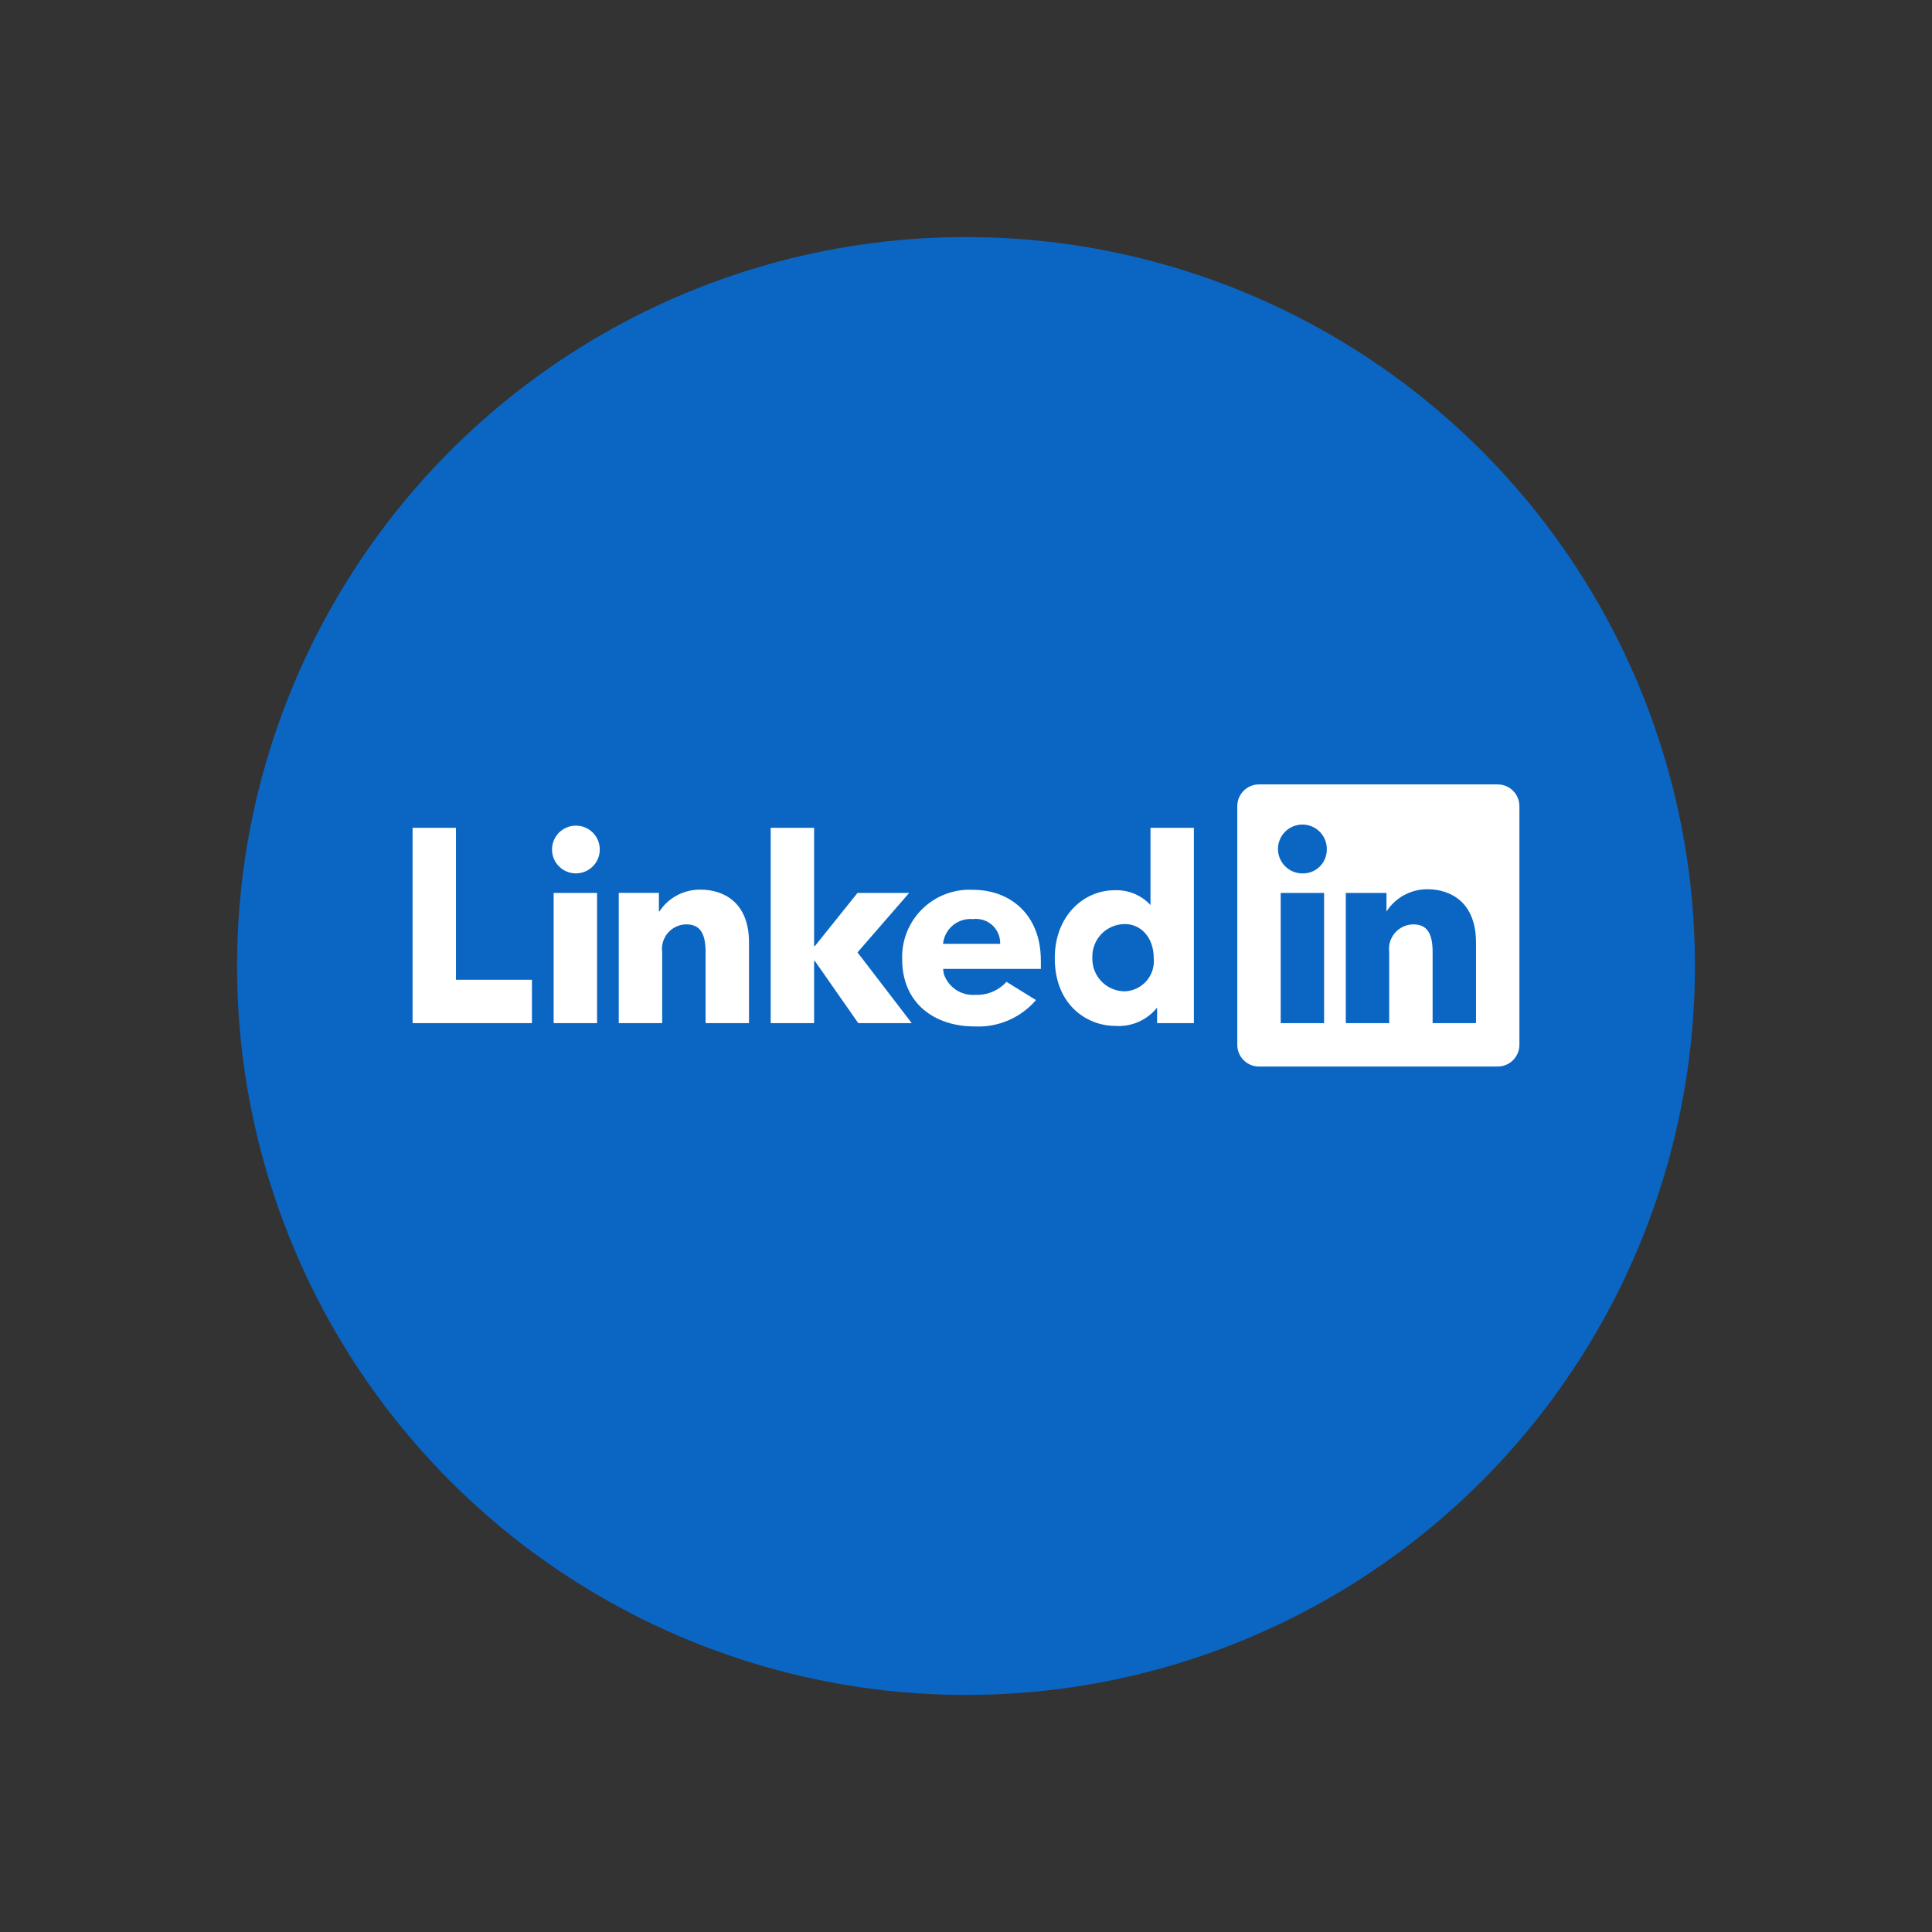
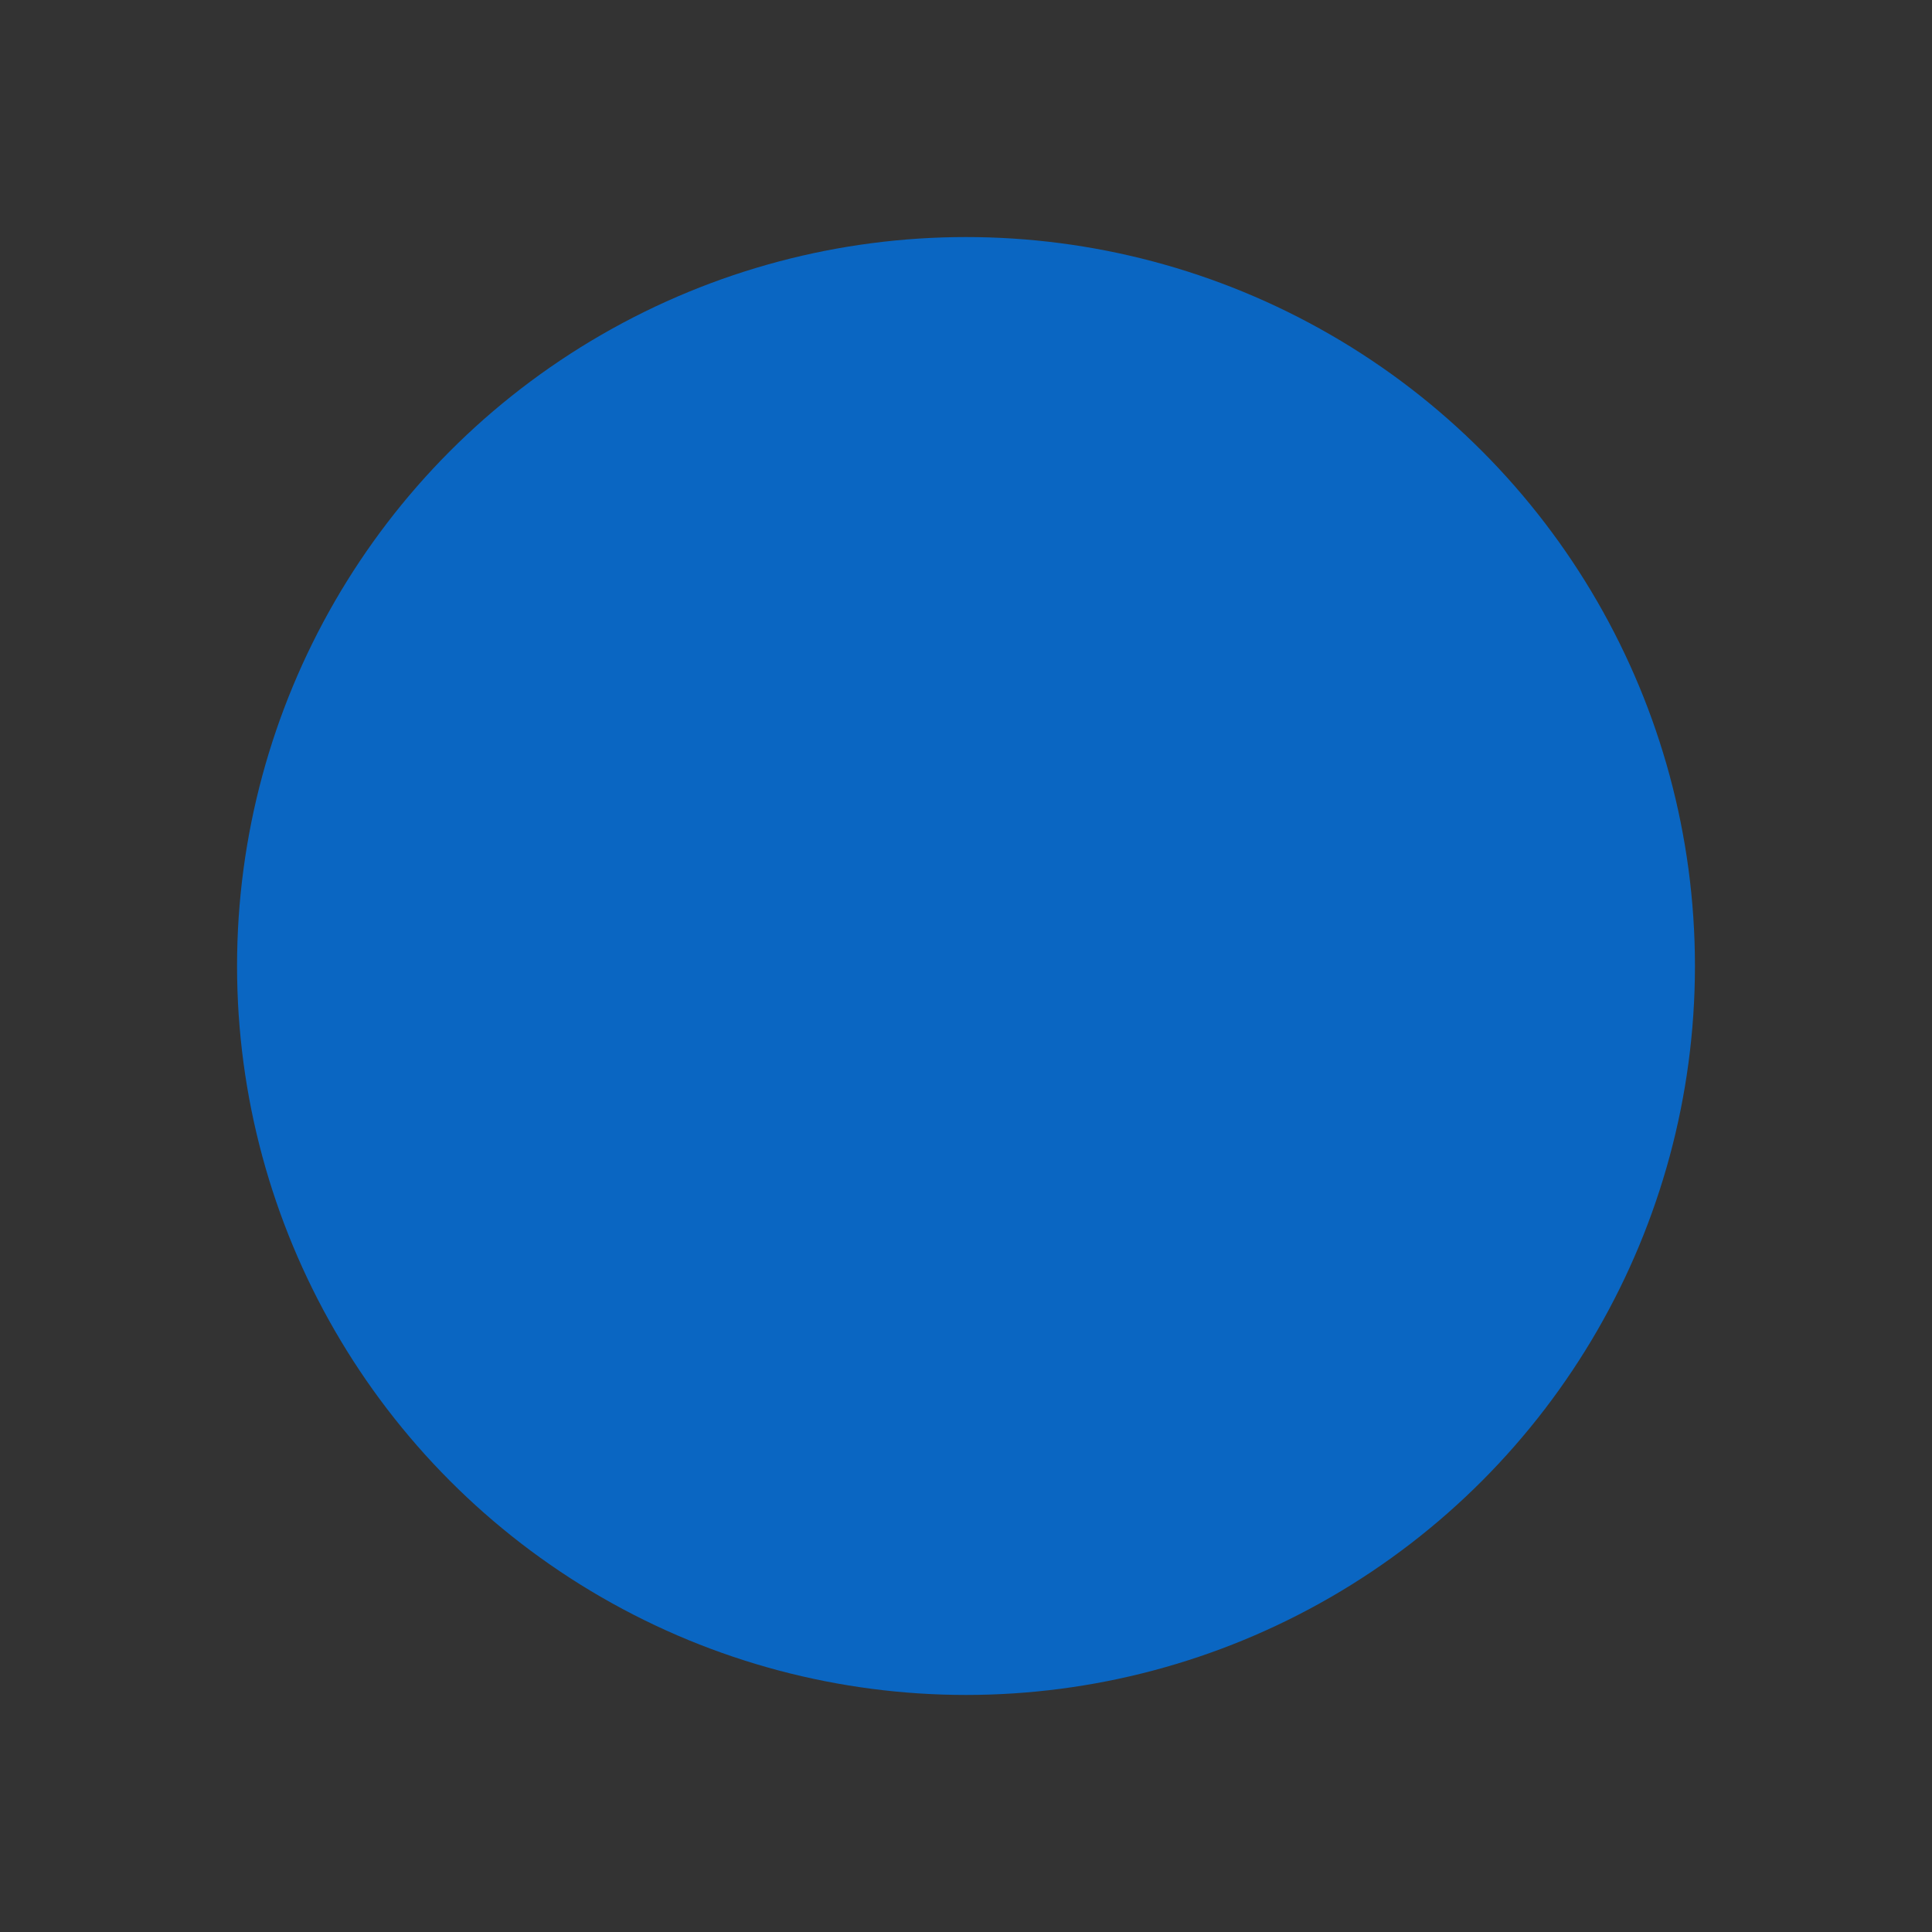
<svg xmlns="http://www.w3.org/2000/svg" id="Layer_1" version="1.1" viewBox="0 0 1000 1000">
  <rect x="0" y="0" width="1000" height="1000" fill="#333333" stroke="none" />
  <defs>
    <style>
      .st0 {
        fill: #0a66c2;
      }

      .st1 {
        display: none;
      }

      .st1, .st2 {
        fill: #fff;
      }
    </style>
  </defs>
  <circle class="st0" cx="500" cy="500" r="377.3" />
  <path class="st1" d="M693.84,694l-150.48-222.43,140.4-165.57h-48.87l-113.24,133.59-90.33-133.59h-123.15l145.05,214.41-147.22,173.59h48.87l120.08-141.63,95.87,141.63h123.19-.17ZM415.22,337.2l220.28,325.6h-48.69l-220.32-325.6h48.73Z" />
-   <path class="st2" d="M286.57,462.18h22.47v67.4h-22.47v-67.4ZM297.81,427.35c-2.43.06-4.79.83-6.79,2.22-1.99,1.39-3.54,3.34-4.43,5.6-.89,2.26-1.1,4.74-.59,7.12.51,2.38,1.71,4.55,3.45,6.25,1.74,1.7,3.94,2.85,6.33,3.3,2.39.45,4.86.19,7.1-.75,2.24-.94,4.16-2.53,5.5-4.55,1.35-2.03,2.06-4.4,2.06-6.83,0-1.65-.32-3.28-.95-4.8-.64-1.52-1.57-2.9-2.75-4.05-1.18-1.15-2.58-2.06-4.11-2.66-1.54-.6-3.18-.89-4.82-.84ZM236.02,428.48h-22.47v101.1h61.78v-22.47h-39.32v-78.63ZM538.75,497v4.49h-50.55c.01.95.14,1.89.39,2.81,1.16,3.33,3.4,6.18,6.35,8.11,2.96,1.92,6.47,2.8,9.99,2.51,3,.13,5.99-.41,8.76-1.57,2.77-1.17,5.24-2.93,7.25-5.16l15.28,9.44c-3.91,4.56-8.82,8.16-14.34,10.52-5.52,2.37-11.51,3.44-17.51,3.13-20.16,0-37.41-11.51-37.41-34.77-.16-4.83.68-9.63,2.48-14.12,1.8-4.48,4.5-8.54,7.95-11.92s7.56-6.01,12.08-7.71c4.52-1.7,9.34-2.45,14.16-2.19,19.26,0,35.1,12.86,35.1,36.45ZM517.69,488.52c.06-1.81-.28-3.62-.99-5.29-.71-1.67-1.78-3.17-3.12-4.38-1.35-1.22-2.94-2.13-4.67-2.67-1.73-.54-3.56-.7-5.36-.46-3.74-.33-7.46.83-10.35,3.23-2.89,2.4-4.72,5.84-5.09,9.58h29.6ZM595.48,428.48h22.47v101.1h-19.04v-8.03c-2.59,3.23-5.93,5.77-9.73,7.42-3.8,1.64-7.94,2.34-12.06,2.02-14.1,0-31.17-10.45-31.17-35.1,0-22.02,15.11-35.1,30.89-35.1,3.48-.16,6.95.44,10.17,1.76,3.22,1.32,6.11,3.33,8.48,5.88v-39.93ZM597.17,495.87c0-10.56-6.57-17.58-14.94-17.58-2.27,0-4.51.45-6.59,1.34-2.09.89-3.97,2.18-5.54,3.81-1.57,1.63-2.8,3.56-3.61,5.68-.81,2.12-1.18,4.37-1.1,6.64-.07,2.26.32,4.5,1.13,6.6.82,2.1,2.05,4.02,3.62,5.64,1.57,1.62,3.45,2.91,5.53,3.78,2.08.88,4.31,1.33,6.57,1.33,2.13-.09,4.23-.61,6.15-1.54,1.93-.93,3.64-2.24,5.04-3.85,1.4-1.61,2.45-3.5,3.1-5.54.64-2.04.86-4.18.65-6.31ZM470.57,462.18h-26.73l-22.07,27.52h-.39v-61.22h-22.47v101.1h22.47v-32.18h.39l22.47,32.18h27.69l-28.08-36.62,26.73-30.78ZM362.56,460.49c-4.2-.07-8.35.93-12.06,2.89-3.71,1.96-6.87,4.83-9.17,8.34h-.28v-9.55h-20.78v67.4h22.47v-36.68c-.25-1.78-.11-3.6.4-5.33.51-1.73,1.38-3.33,2.55-4.69,1.17-1.37,2.63-2.47,4.26-3.23,1.63-.76,3.41-1.17,5.21-1.19,6.18,0,10.05,3.31,10.05,14.15v36.96h22.47v-41.79c0-20.5-12.86-27.3-25.11-27.3ZM786.44,417.24v123.56c0,2.98-1.19,5.84-3.29,7.94-2.11,2.11-4.97,3.29-7.94,3.29h-123.56c-2.98,0-5.84-1.18-7.94-3.29-2.11-2.11-3.29-4.96-3.29-7.94v-123.56c0-2.98,1.18-5.84,3.29-7.94,2.11-2.11,4.96-3.29,7.94-3.29h123.56c2.98,0,5.84,1.18,7.94,3.29,2.11,2.11,3.29,4.96,3.29,7.94ZM685.35,462.18h-22.47v67.4h22.47v-67.4ZM686.75,439.71c.06-2.51-.64-4.98-1.99-7.1-1.35-2.11-3.31-3.78-5.61-4.78-2.3-1-4.85-1.29-7.32-.83-2.47.46-4.75,1.64-6.54,3.39-1.8,1.76-3.03,4.01-3.54,6.47-.51,2.46-.28,5.01.67,7.34.95,2.33,2.57,4.32,4.65,5.72,2.08,1.4,4.54,2.15,7.05,2.15,1.65.05,3.29-.24,4.82-.84,1.54-.6,2.93-1.51,4.11-2.66,1.18-1.15,2.11-2.53,2.75-4.05.64-1.52.96-3.15.95-4.8ZM763.98,487.79c0-20.5-12.86-27.52-25.11-27.52-4.22-.03-8.38,1.02-12.09,3.03-3.71,2.01-6.85,4.93-9.14,8.48v-9.6h-21.06v67.4h22.47v-36.68c-.25-1.78-.11-3.6.4-5.33.51-1.73,1.38-3.33,2.55-4.69,1.17-1.37,2.63-2.47,4.26-3.23,1.63-.76,3.41-1.17,5.21-1.19,6.18,0,10.05,3.31,10.05,14.15v36.96h22.47v-41.79Z" />
</svg>